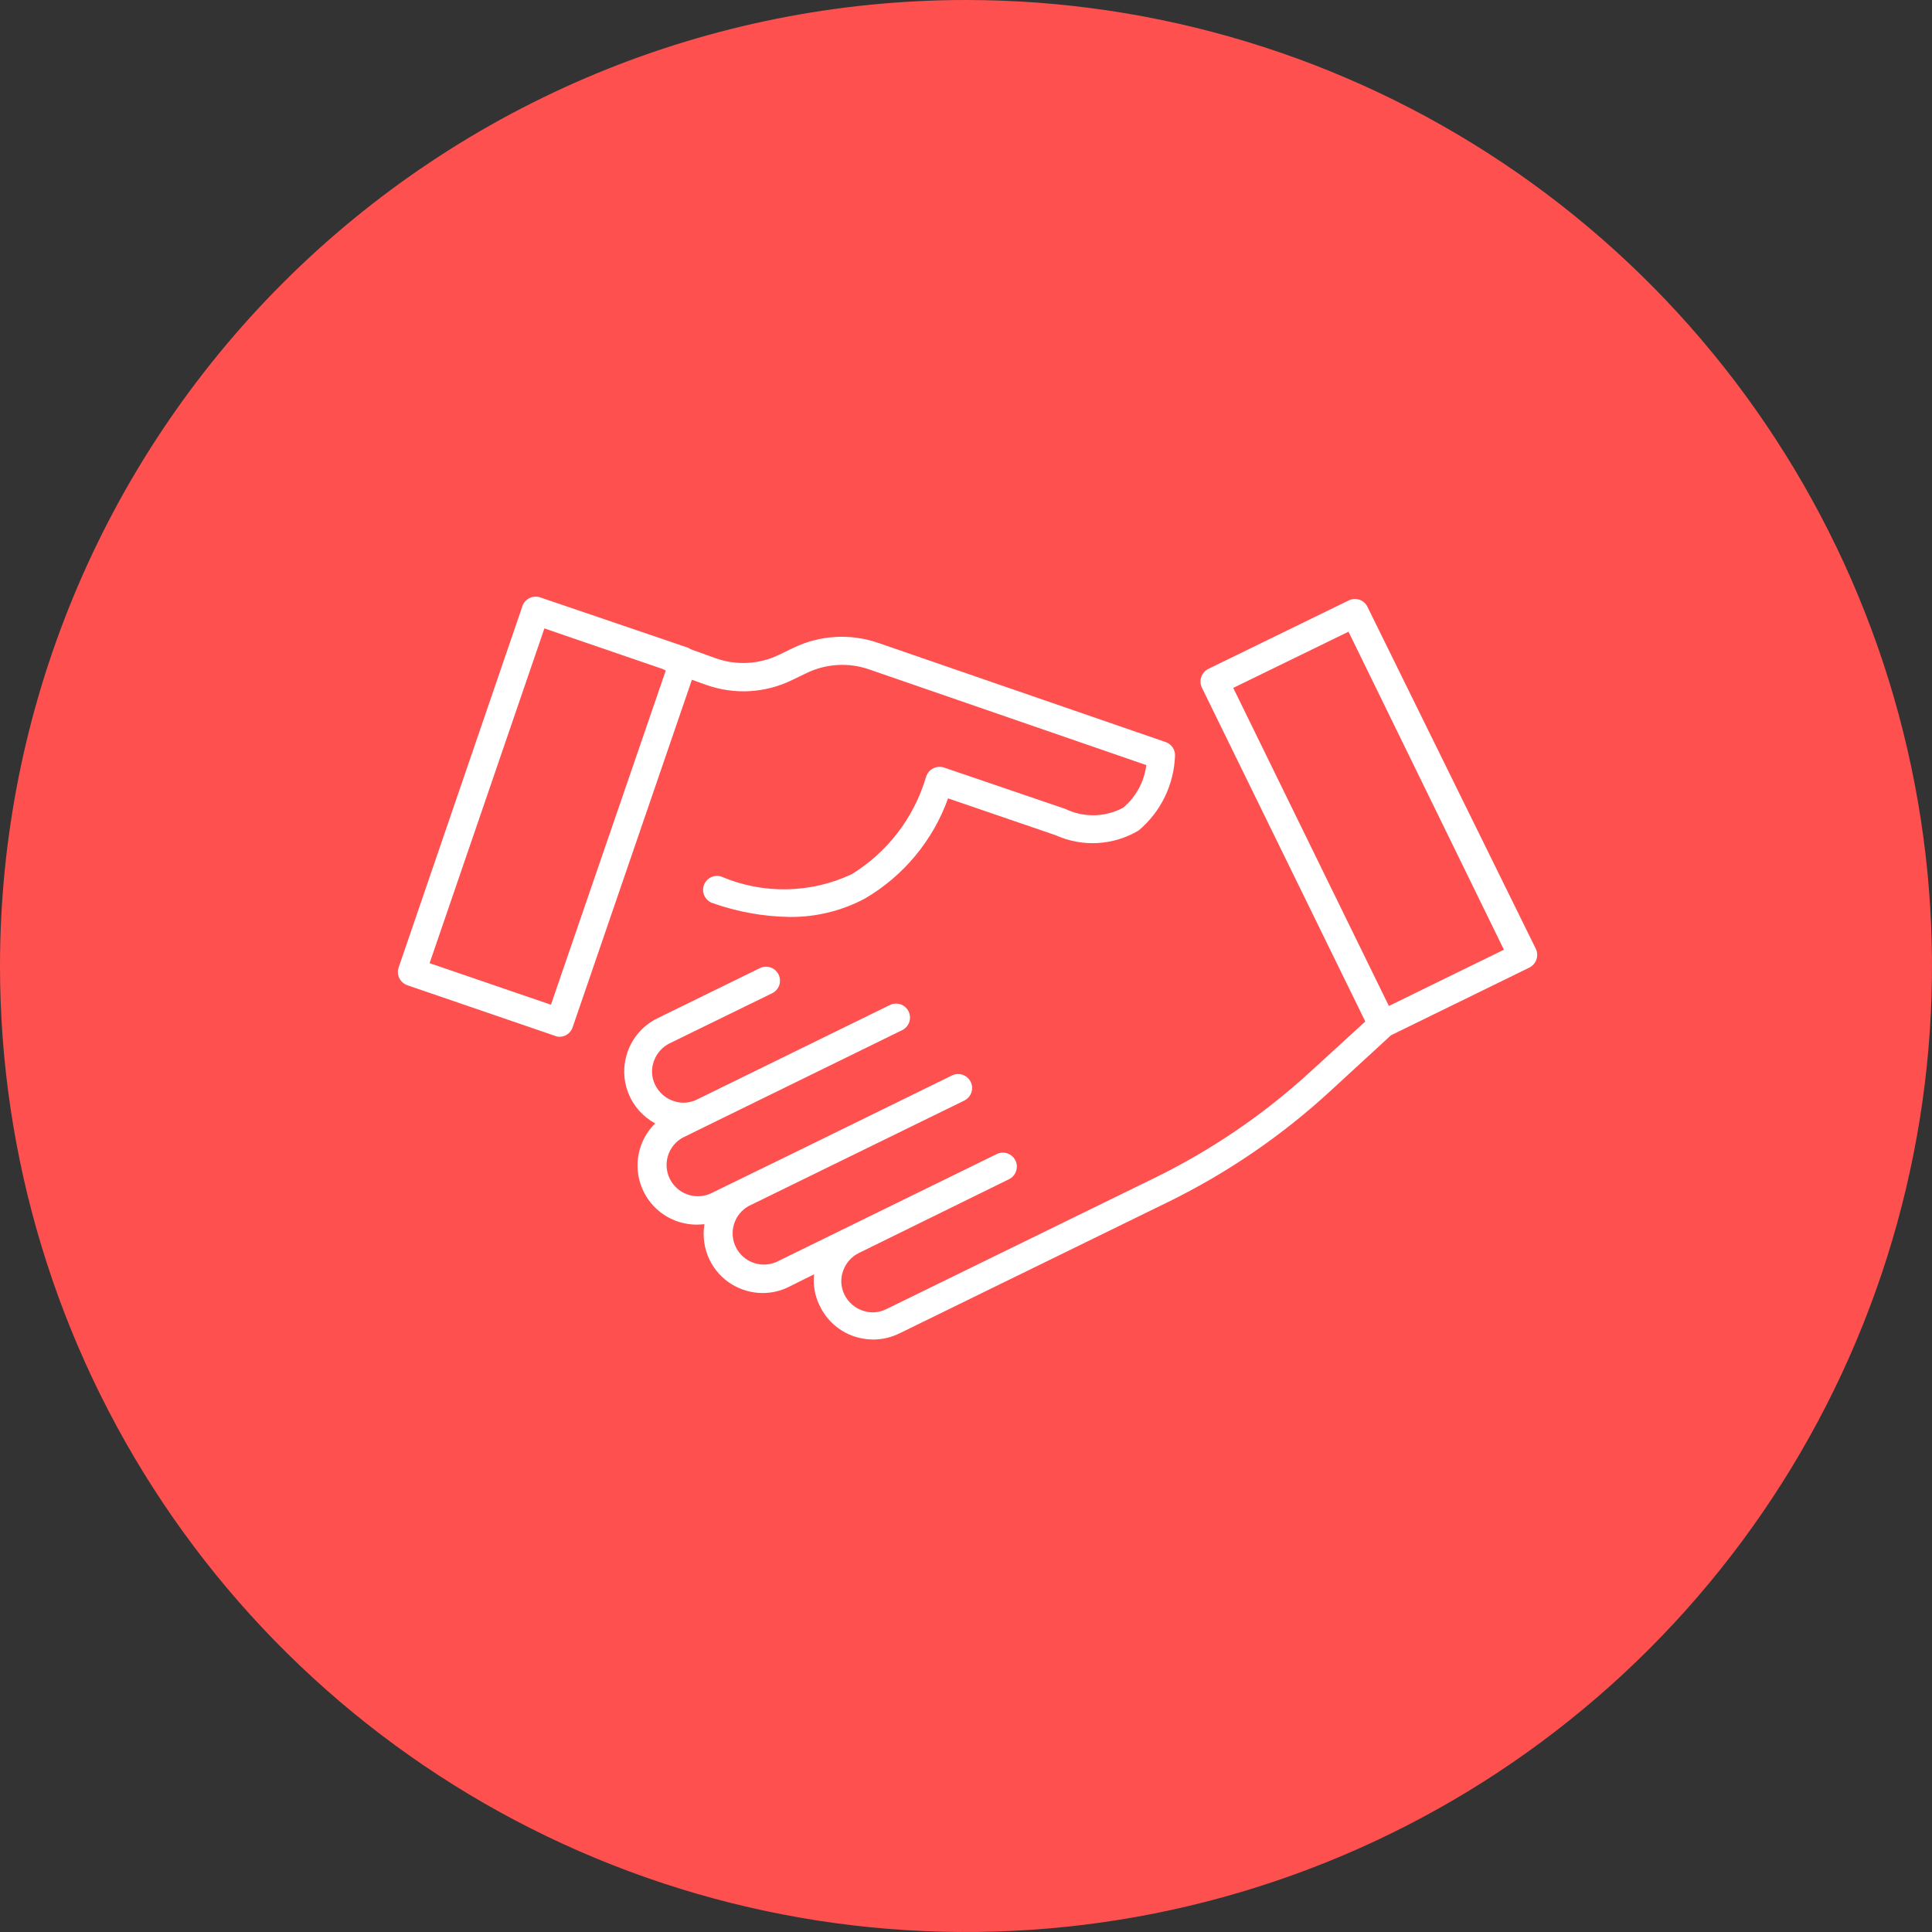
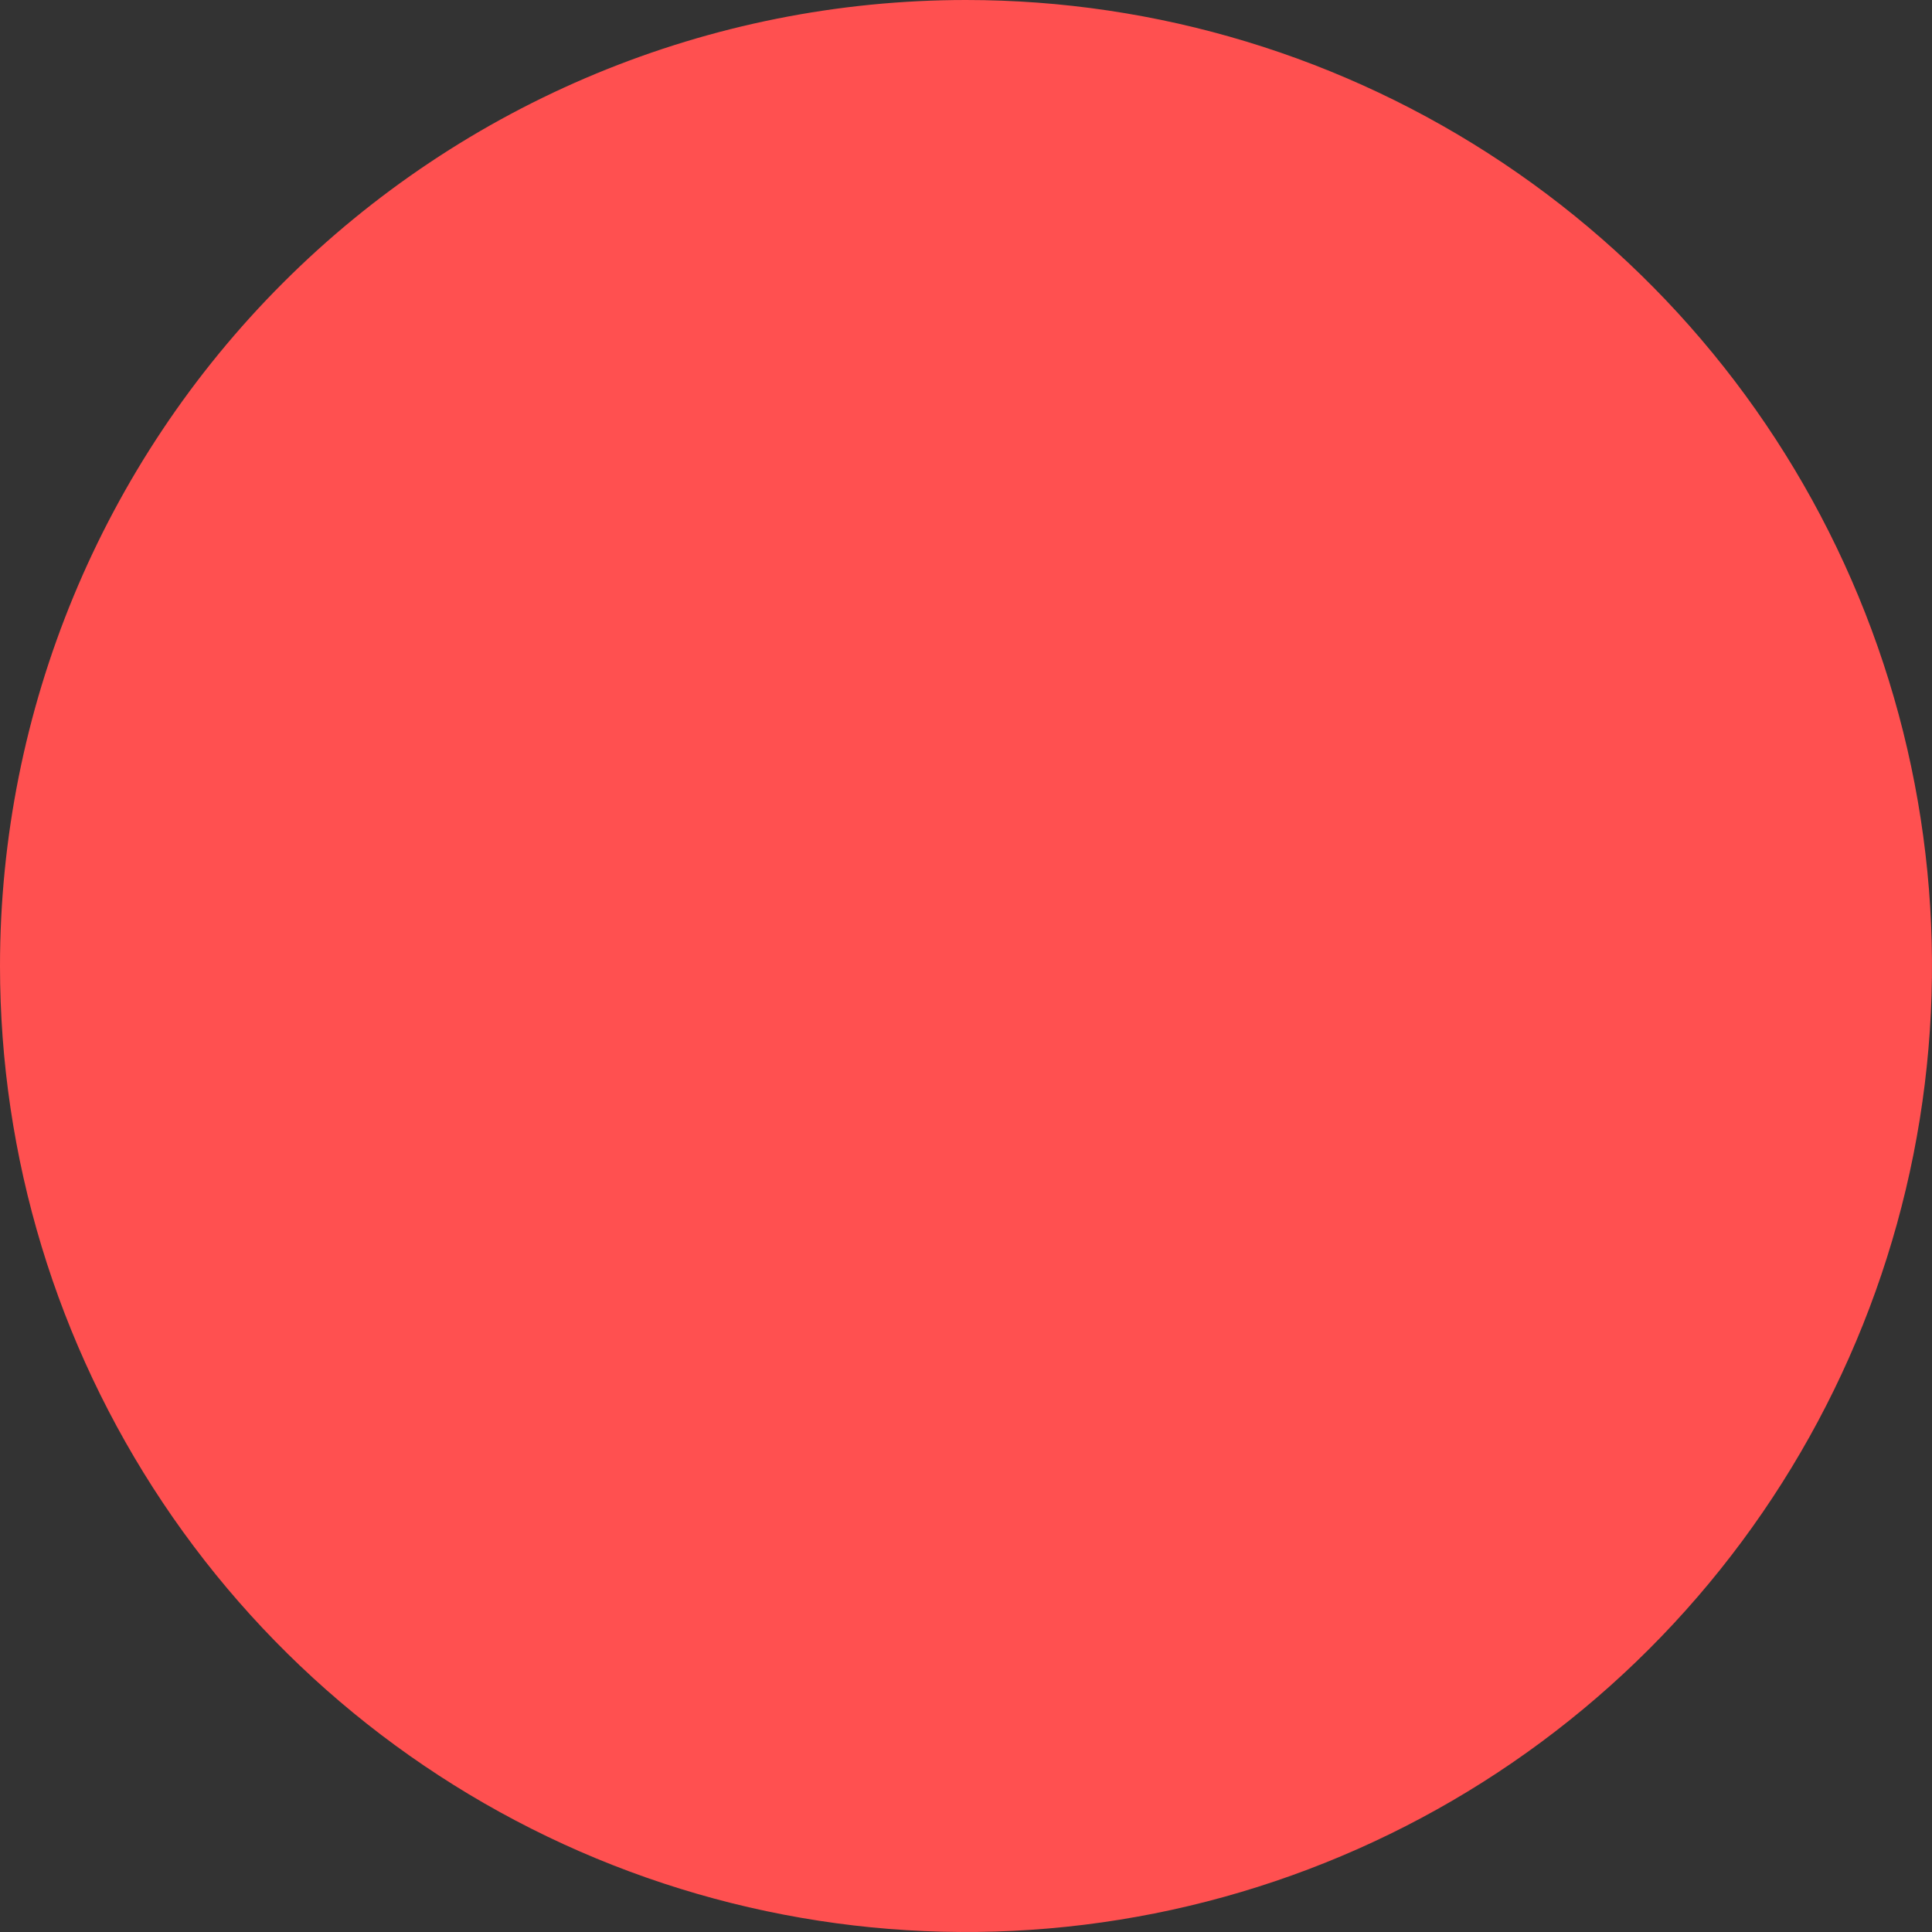
<svg xmlns="http://www.w3.org/2000/svg" width="68" height="68" viewBox="0 0 68 68" fill="none">
  <rect x="0" y="0" width="68" height="68" fill="#333333" stroke="none" />
  <path d="M34 0C40.725 0 47.298 1.994 52.889 5.73C58.481 9.466 62.839 14.776 65.412 20.989C67.985 27.201 68.659 34.038 67.347 40.633C66.035 47.228 62.797 53.287 58.042 58.042C53.287 62.797 47.228 66.035 40.633 67.347C34.038 68.659 27.201 67.985 20.989 65.412C14.776 62.839 9.466 58.481 5.73 52.889C1.994 47.298 0 40.725 0 34C0 24.983 3.582 16.335 9.958 9.958C16.335 3.582 24.983 0 34 0Z" fill="#FF5050" />
-   <path d="M30.06 47.036C29.8 46.947 29.56 46.808 29.354 46.626C29.148 46.444 28.98 46.224 28.86 45.977C28.683 45.629 28.611 45.238 28.654 44.851L27.759 45.296C27.476 45.437 27.163 45.51 26.847 45.51C26.457 45.511 26.074 45.401 25.743 45.195C25.412 44.989 25.146 44.693 24.975 44.343C24.787 43.952 24.723 43.514 24.793 43.087C24.703 43.094 24.613 43.103 24.523 43.103C24.11 43.103 23.706 42.981 23.362 42.751C23.019 42.521 22.752 42.194 22.595 41.812C22.438 41.429 22.398 41.009 22.481 40.604C22.564 40.2 22.765 39.828 23.06 39.539C22.627 39.305 22.291 38.926 22.112 38.468C21.933 38.01 21.923 37.504 22.083 37.039C22.172 36.779 22.311 36.539 22.493 36.333C22.675 36.127 22.895 35.959 23.142 35.839L26.748 34.073C26.865 34.016 27.001 34.008 27.124 34.051C27.247 34.095 27.348 34.185 27.405 34.303C27.461 34.42 27.469 34.556 27.426 34.679C27.383 34.802 27.292 34.903 27.175 34.96L23.571 36.721C23.309 36.85 23.109 37.077 23.013 37.353C22.964 37.488 22.943 37.632 22.951 37.776C22.96 37.92 22.997 38.061 23.062 38.19C23.192 38.451 23.419 38.652 23.695 38.748C23.83 38.797 23.974 38.818 24.118 38.81C24.262 38.801 24.403 38.764 24.532 38.699L26.963 37.508L31.324 35.372C31.382 35.343 31.445 35.327 31.51 35.324C31.574 35.32 31.639 35.329 31.7 35.35C31.761 35.372 31.817 35.405 31.865 35.448C31.913 35.491 31.953 35.543 31.981 35.602C32.009 35.66 32.025 35.723 32.029 35.788C32.032 35.852 32.023 35.917 32.002 35.978C31.98 36.039 31.947 36.095 31.904 36.143C31.861 36.191 31.809 36.23 31.751 36.259L24.959 39.585L24.023 40.045C23.777 40.182 23.594 40.409 23.511 40.678C23.427 40.946 23.45 41.237 23.574 41.489C23.699 41.742 23.915 41.937 24.179 42.035C24.443 42.133 24.734 42.126 24.993 42.016L25.921 41.564L27.892 40.603L33.51 37.851C33.568 37.822 33.631 37.806 33.696 37.803C33.76 37.799 33.825 37.808 33.886 37.83C33.947 37.851 34.003 37.884 34.051 37.927C34.099 37.97 34.139 38.022 34.167 38.081C34.195 38.139 34.211 38.202 34.215 38.267C34.218 38.331 34.209 38.396 34.188 38.457C34.166 38.518 34.133 38.574 34.09 38.622C34.047 38.67 33.995 38.709 33.937 38.738L26.348 42.45C26.102 42.587 25.919 42.814 25.836 43.083C25.752 43.351 25.775 43.642 25.899 43.894C26.024 44.147 26.24 44.342 26.504 44.44C26.768 44.538 27.059 44.531 27.318 44.421L29.918 43.148L35.084 40.618C35.202 40.561 35.337 40.553 35.46 40.597C35.584 40.64 35.685 40.73 35.741 40.848C35.798 40.966 35.805 41.101 35.762 41.225C35.719 41.348 35.629 41.449 35.511 41.506L30.232 44.1C29.97 44.229 29.77 44.456 29.674 44.732C29.625 44.867 29.604 45.011 29.612 45.155C29.621 45.299 29.658 45.44 29.723 45.569C29.852 45.831 30.079 46.031 30.356 46.127C30.491 46.176 30.635 46.197 30.779 46.189C30.923 46.18 31.064 46.142 31.193 46.078L40.646 41.455C42.642 40.479 44.488 39.22 46.125 37.718L48.054 35.953L42.301 24.2C42.246 24.081 42.239 23.947 42.282 23.824C42.325 23.701 42.414 23.6 42.531 23.542L47.471 21.133C47.589 21.075 47.724 21.066 47.849 21.108C47.909 21.128 47.965 21.161 48.013 21.203C48.061 21.246 48.1 21.297 48.128 21.355L54.058 33.4C54.112 33.518 54.119 33.652 54.075 33.775C54.032 33.898 53.943 33.999 53.827 34.057L48.957 36.439L46.814 38.41C45.109 39.978 43.187 41.292 41.106 42.31L31.653 46.933C31.369 47.072 31.057 47.145 30.741 47.147C30.509 47.147 30.279 47.109 30.06 47.036ZM43.406 24.212L48.884 35.407L52.933 33.427L47.463 22.234L43.406 24.212ZM19.531 36.457L14.331 34.675C14.209 34.631 14.109 34.541 14.053 34.425C13.996 34.308 13.989 34.174 14.031 34.052L18.389 21.329C18.41 21.268 18.442 21.213 18.485 21.165C18.527 21.117 18.578 21.078 18.636 21.051C18.753 20.993 18.889 20.984 19.013 21.026L24.201 22.792C24.243 22.81 24.285 22.832 24.324 22.857L25.194 23.169C25.554 23.297 25.937 23.353 26.319 23.331C26.701 23.31 27.076 23.213 27.42 23.046L27.929 22.8C28.853 22.356 29.914 22.291 30.886 22.619L41.029 26.119C41.127 26.153 41.212 26.217 41.271 26.303C41.33 26.388 41.36 26.491 41.357 26.595C41.34 27.099 41.217 27.595 40.997 28.049C40.776 28.503 40.462 28.906 40.076 29.231C39.638 29.492 39.143 29.643 38.634 29.672C38.125 29.701 37.616 29.606 37.152 29.396L33.369 28.1C32.838 29.581 31.803 30.829 30.445 31.624C29.627 32.061 28.711 32.284 27.784 32.273C26.857 32.259 25.938 32.092 25.065 31.78C24.945 31.735 24.848 31.645 24.793 31.529C24.739 31.413 24.732 31.281 24.773 31.16C24.815 31.039 24.902 30.939 25.017 30.882C25.131 30.824 25.263 30.813 25.385 30.852C26.113 31.162 26.898 31.315 27.689 31.301C28.48 31.287 29.259 31.106 29.976 30.77C31.237 29.995 32.167 28.781 32.588 27.362C32.606 27.296 32.637 27.235 32.679 27.181C32.721 27.128 32.773 27.083 32.833 27.05C32.894 27.017 32.961 26.998 33.029 26.992C33.098 26.986 33.167 26.995 33.233 27.017L37.496 28.471C37.814 28.625 38.165 28.701 38.519 28.694C38.873 28.687 39.22 28.596 39.532 28.429C39.983 28.05 40.274 27.514 40.346 26.929L30.577 23.556C30.219 23.433 29.84 23.383 29.463 23.407C29.085 23.431 28.716 23.529 28.377 23.696L27.868 23.941C27.405 24.165 26.903 24.296 26.39 24.326C25.877 24.355 25.363 24.283 24.878 24.114L24.353 23.925L20.153 36.163C20.132 36.223 20.099 36.279 20.057 36.327C20.015 36.375 19.963 36.414 19.906 36.442C19.839 36.474 19.766 36.491 19.692 36.491C19.636 36.491 19.581 36.48 19.531 36.457ZM15.121 33.9L19.391 35.363L23.433 23.6L23.416 23.593L23.316 23.544L19.161 22.118L15.121 33.9Z" fill="white" />
</svg>